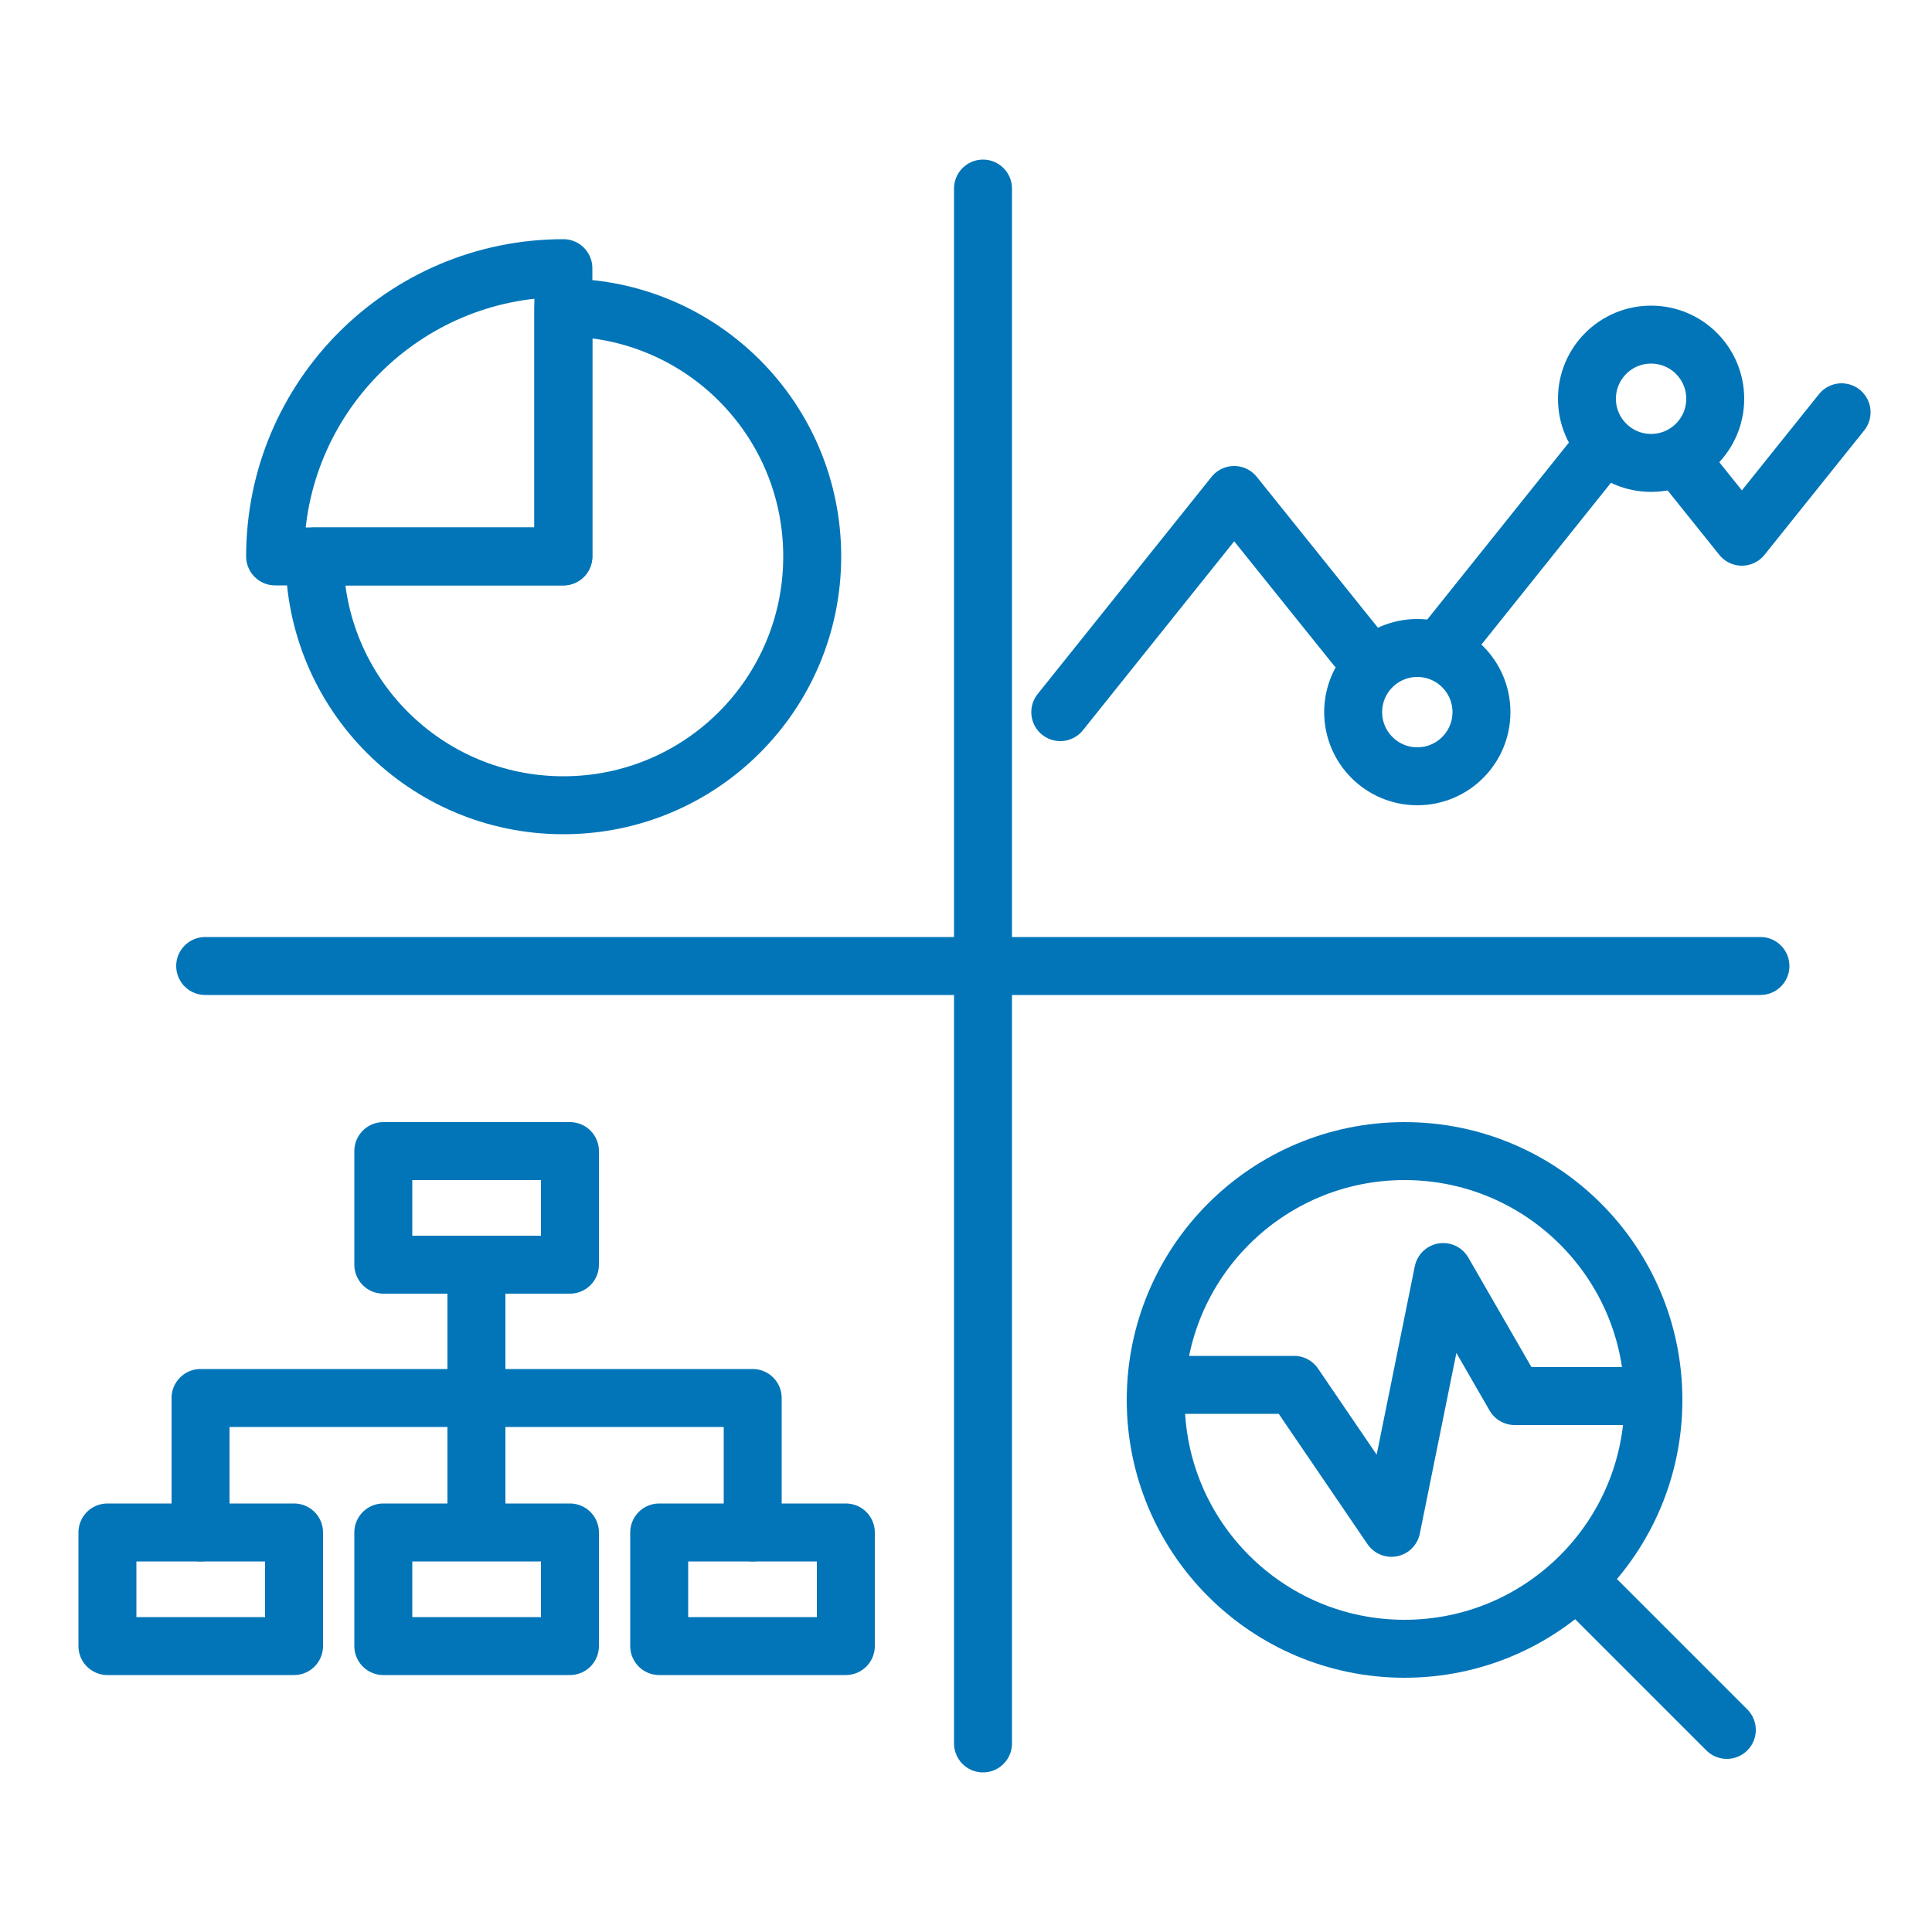
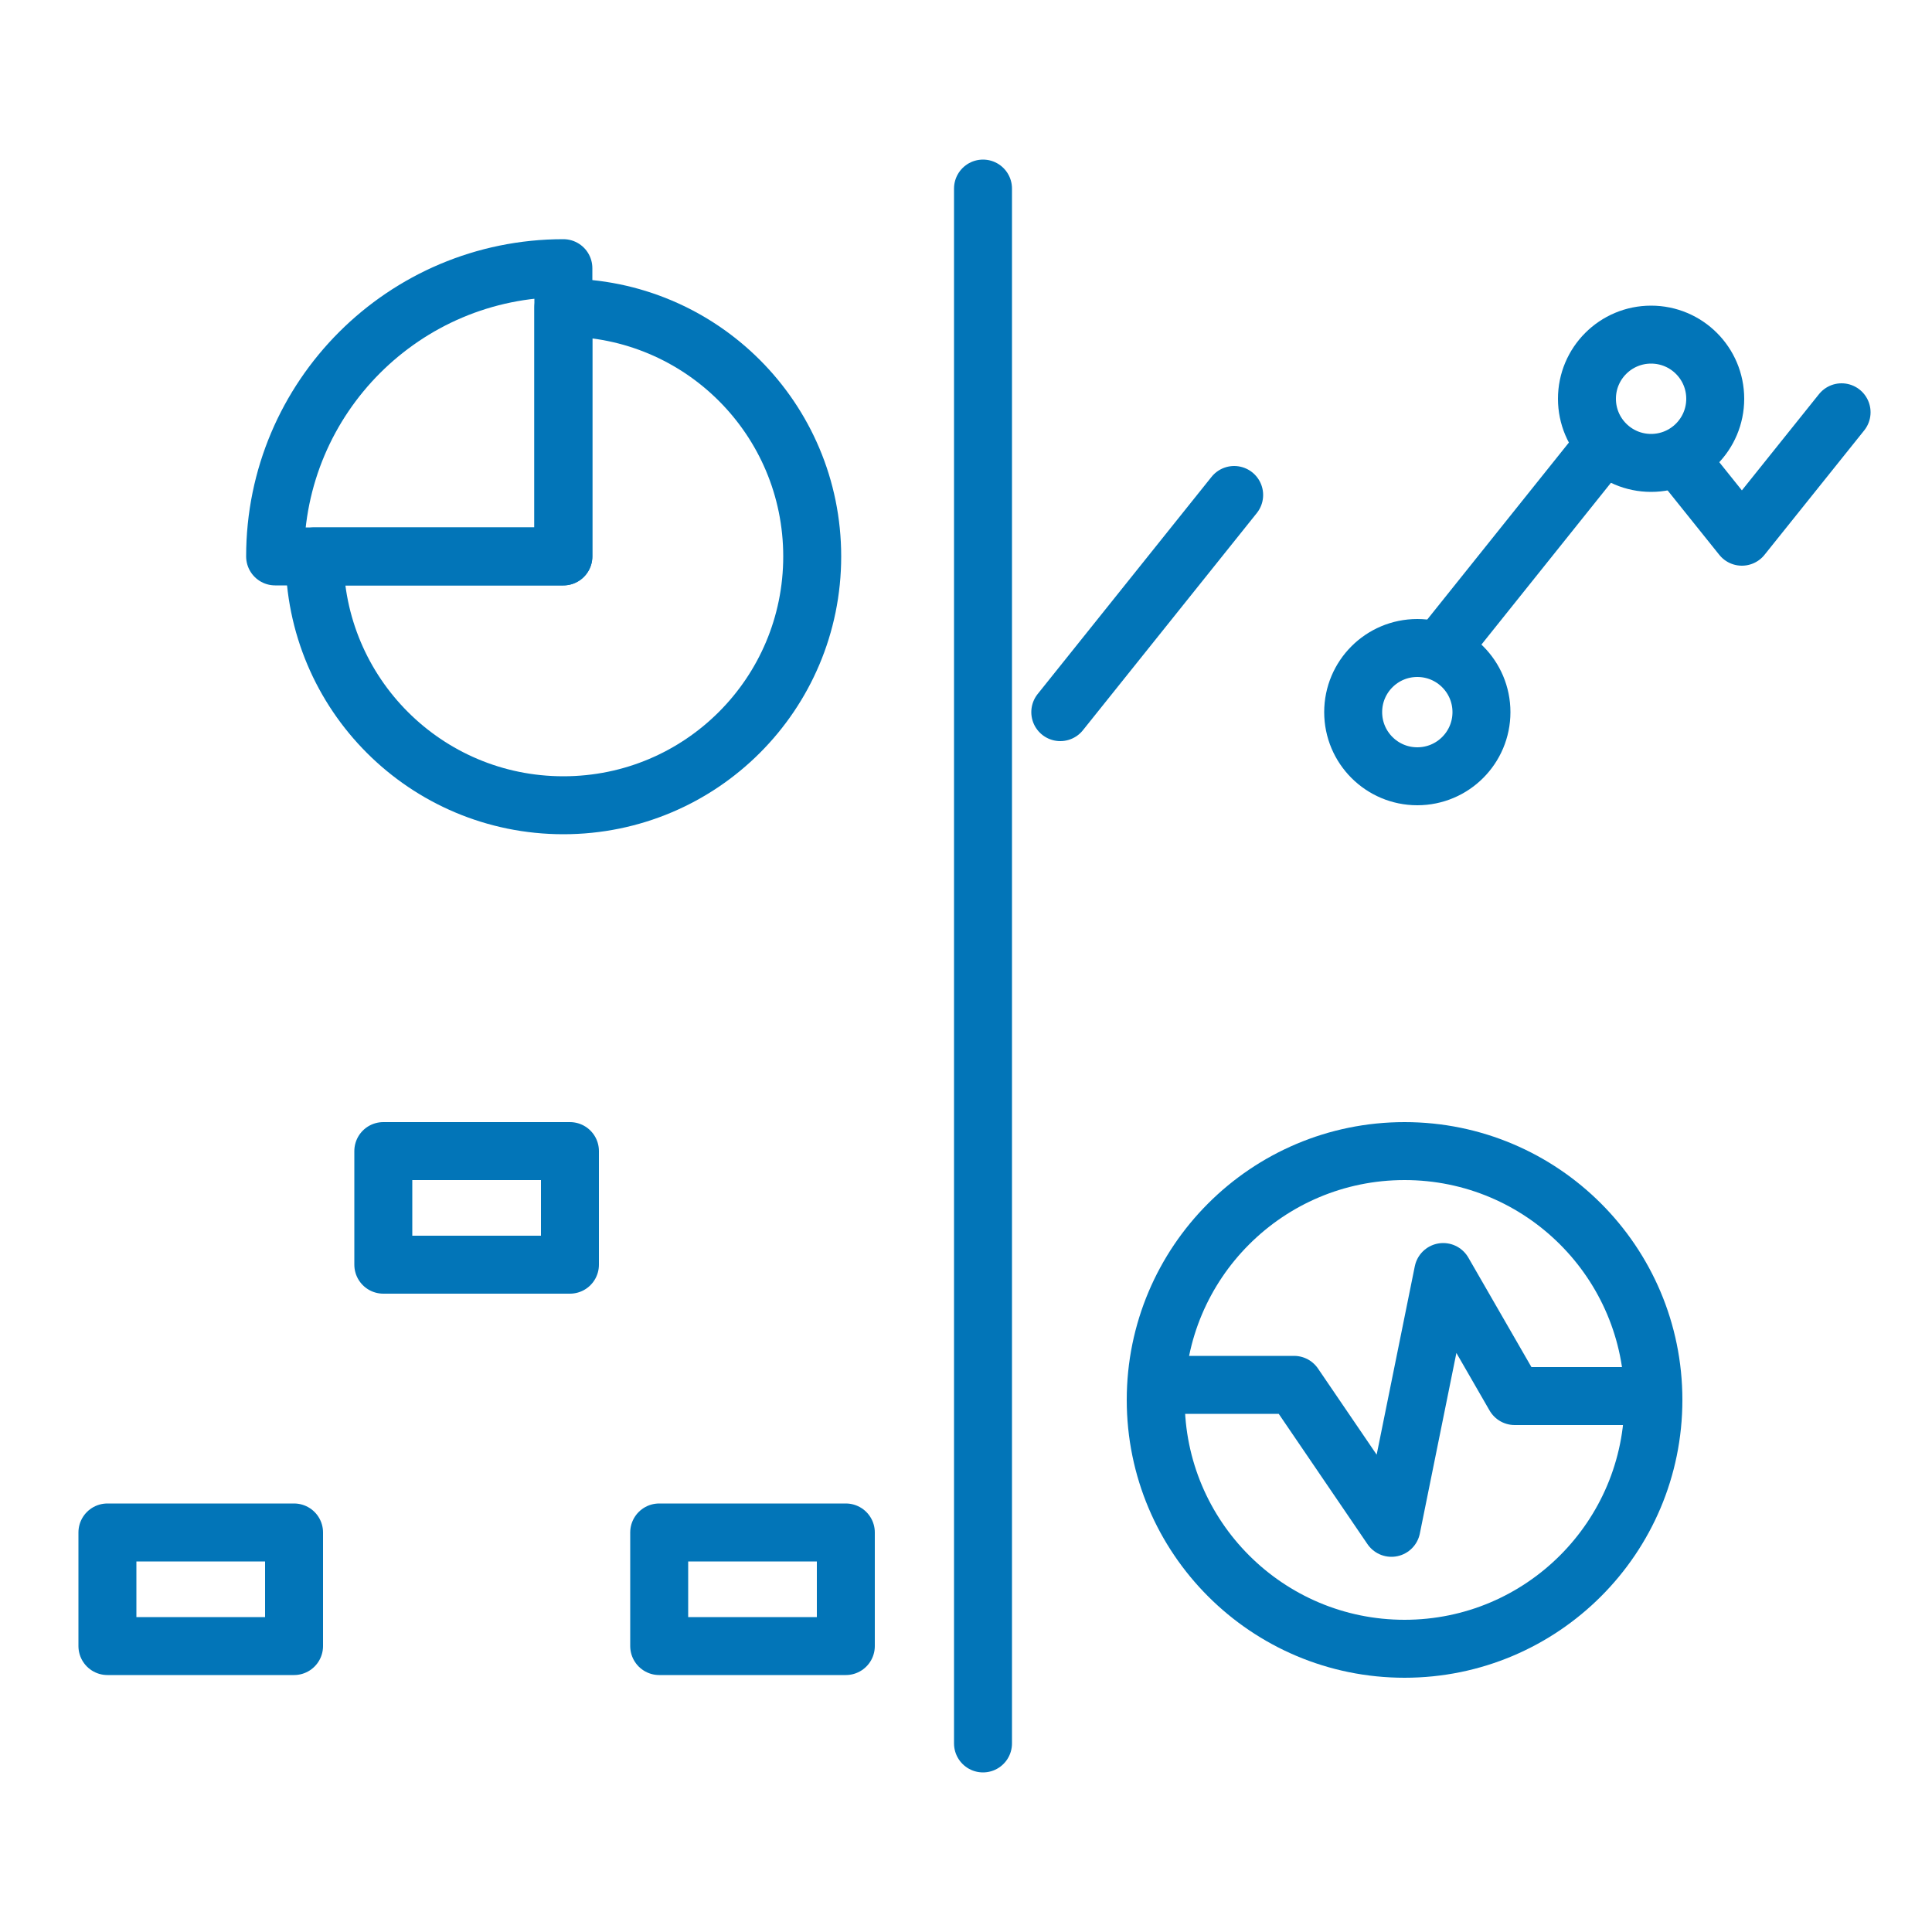
<svg xmlns="http://www.w3.org/2000/svg" width="50" height="50" viewBox="0 0 50 50" fill="none">
  <g id="Features-icon_50x50">
    <path id="Vector" d="M14.58 7.96V14.4H8.14C8.14 17.96 11.02 20.84 14.58 20.84C18.14 20.84 21.02 17.96 21.02 14.4C21.02 10.84 18.14 7.96 14.58 7.96Z" stroke="#0275B8" stroke-width="1.5" stroke-linecap="round" stroke-linejoin="round" />
    <path id="Vector_2" d="M14.58 6.94C10.46 6.94 7.12 10.28 7.12 14.4H14.58V6.94Z" stroke="#0275B8" stroke-width="1.5" stroke-linecap="round" stroke-linejoin="round" />
    <path id="Vector_3" d="M7.61 39.66H2.78V42.6H7.61V39.66Z" stroke="#0275B8" stroke-width="1.5" stroke-linecap="round" stroke-linejoin="round" />
    <path id="Vector_4" d="M14.75 29.79H9.92V32.73H14.75V29.79Z" stroke="#0275B8" stroke-width="1.5" stroke-linecap="round" stroke-linejoin="round" />
    <path id="Vector_5" d="M21.89 39.66H17.06V42.6H21.89V39.66Z" stroke="#0275B8" stroke-width="1.5" stroke-linecap="round" stroke-linejoin="round" />
-     <path id="Vector_6" d="M12.33 33.29V39.07" stroke="#0275B8" stroke-width="1.5" stroke-linecap="round" stroke-linejoin="round" />
-     <path id="Vector_7" d="M5.19 39.66V36.18H19.48V39.66" stroke="#0275B8" stroke-width="1.5" stroke-linecap="round" stroke-linejoin="round" />
-     <path id="Vector_8" d="M14.75 39.66H9.92V42.6H14.75V39.66Z" stroke="#0275B8" stroke-width="1.5" stroke-linecap="round" stroke-linejoin="round" />
    <path id="Vector_9" d="M30.6 35.84H33.49L36.01 39.54L37.35 32.92L39.2 36.13H42.09" stroke="#0275B8" stroke-width="1.5" stroke-linecap="round" stroke-linejoin="round" />
    <path id="Vector_10" d="M36.35 42.67C39.907 42.67 42.79 39.787 42.79 36.23C42.79 32.673 39.907 29.79 36.35 29.79C32.793 29.79 29.91 32.673 29.91 36.23C29.91 39.787 32.793 42.67 36.35 42.67Z" stroke="#0275B8" stroke-width="1.5" stroke-linecap="round" stroke-linejoin="round" />
-     <path id="Vector_11" d="M40.89 40.97L44.69 44.77" stroke="#0275B8" stroke-width="1.5" stroke-linecap="round" stroke-linejoin="round" />
    <g id="Group">
      <path id="Vector_12" d="M43.46 11.87L45.08 13.89L47.66 10.67" stroke="#0275B8" stroke-width="1.5" stroke-linecap="round" stroke-linejoin="round" />
      <path id="Vector_13" d="M37.3 16.78L41.19 11.92" stroke="#0275B8" stroke-width="1.5" stroke-linecap="round" stroke-linejoin="round" />
-       <path id="Vector_14" d="M27.44 18.43L31.94 12.81L35.08 16.72" stroke="#0275B8" stroke-width="1.5" stroke-linecap="round" stroke-linejoin="round" />
+       <path id="Vector_14" d="M27.44 18.43L31.94 12.81" stroke="#0275B8" stroke-width="1.5" stroke-linecap="round" stroke-linejoin="round" />
      <path id="Vector_15" d="M36.68 20.09C37.597 20.09 38.34 19.347 38.34 18.43C38.34 17.513 37.597 16.77 36.68 16.77C35.763 16.77 35.02 17.513 35.02 18.43C35.02 19.347 35.763 20.09 36.68 20.09Z" stroke="#0275B8" stroke-width="1.5" stroke-linecap="round" stroke-linejoin="round" />
      <path id="Vector_16" d="M42.73 11.98C43.647 11.98 44.39 11.237 44.39 10.32C44.39 9.403 43.647 8.66 42.73 8.66C41.813 8.66 41.07 9.403 41.07 10.32C41.07 11.237 41.813 11.98 42.73 11.98Z" stroke="#0275B8" stroke-width="1.5" stroke-linecap="round" stroke-linejoin="round" />
    </g>
    <g id="Group_2">
      <path id="Vector_17" d="M25.44 4.88V45.12" stroke="#0275B8" stroke-width="1.5" stroke-linecap="round" stroke-linejoin="round" />
-       <path id="Vector_18" d="M5.31 25H45.56" stroke="#0275B8" stroke-width="1.5" stroke-linecap="round" stroke-linejoin="round" />
    </g>
  </g>
</svg>